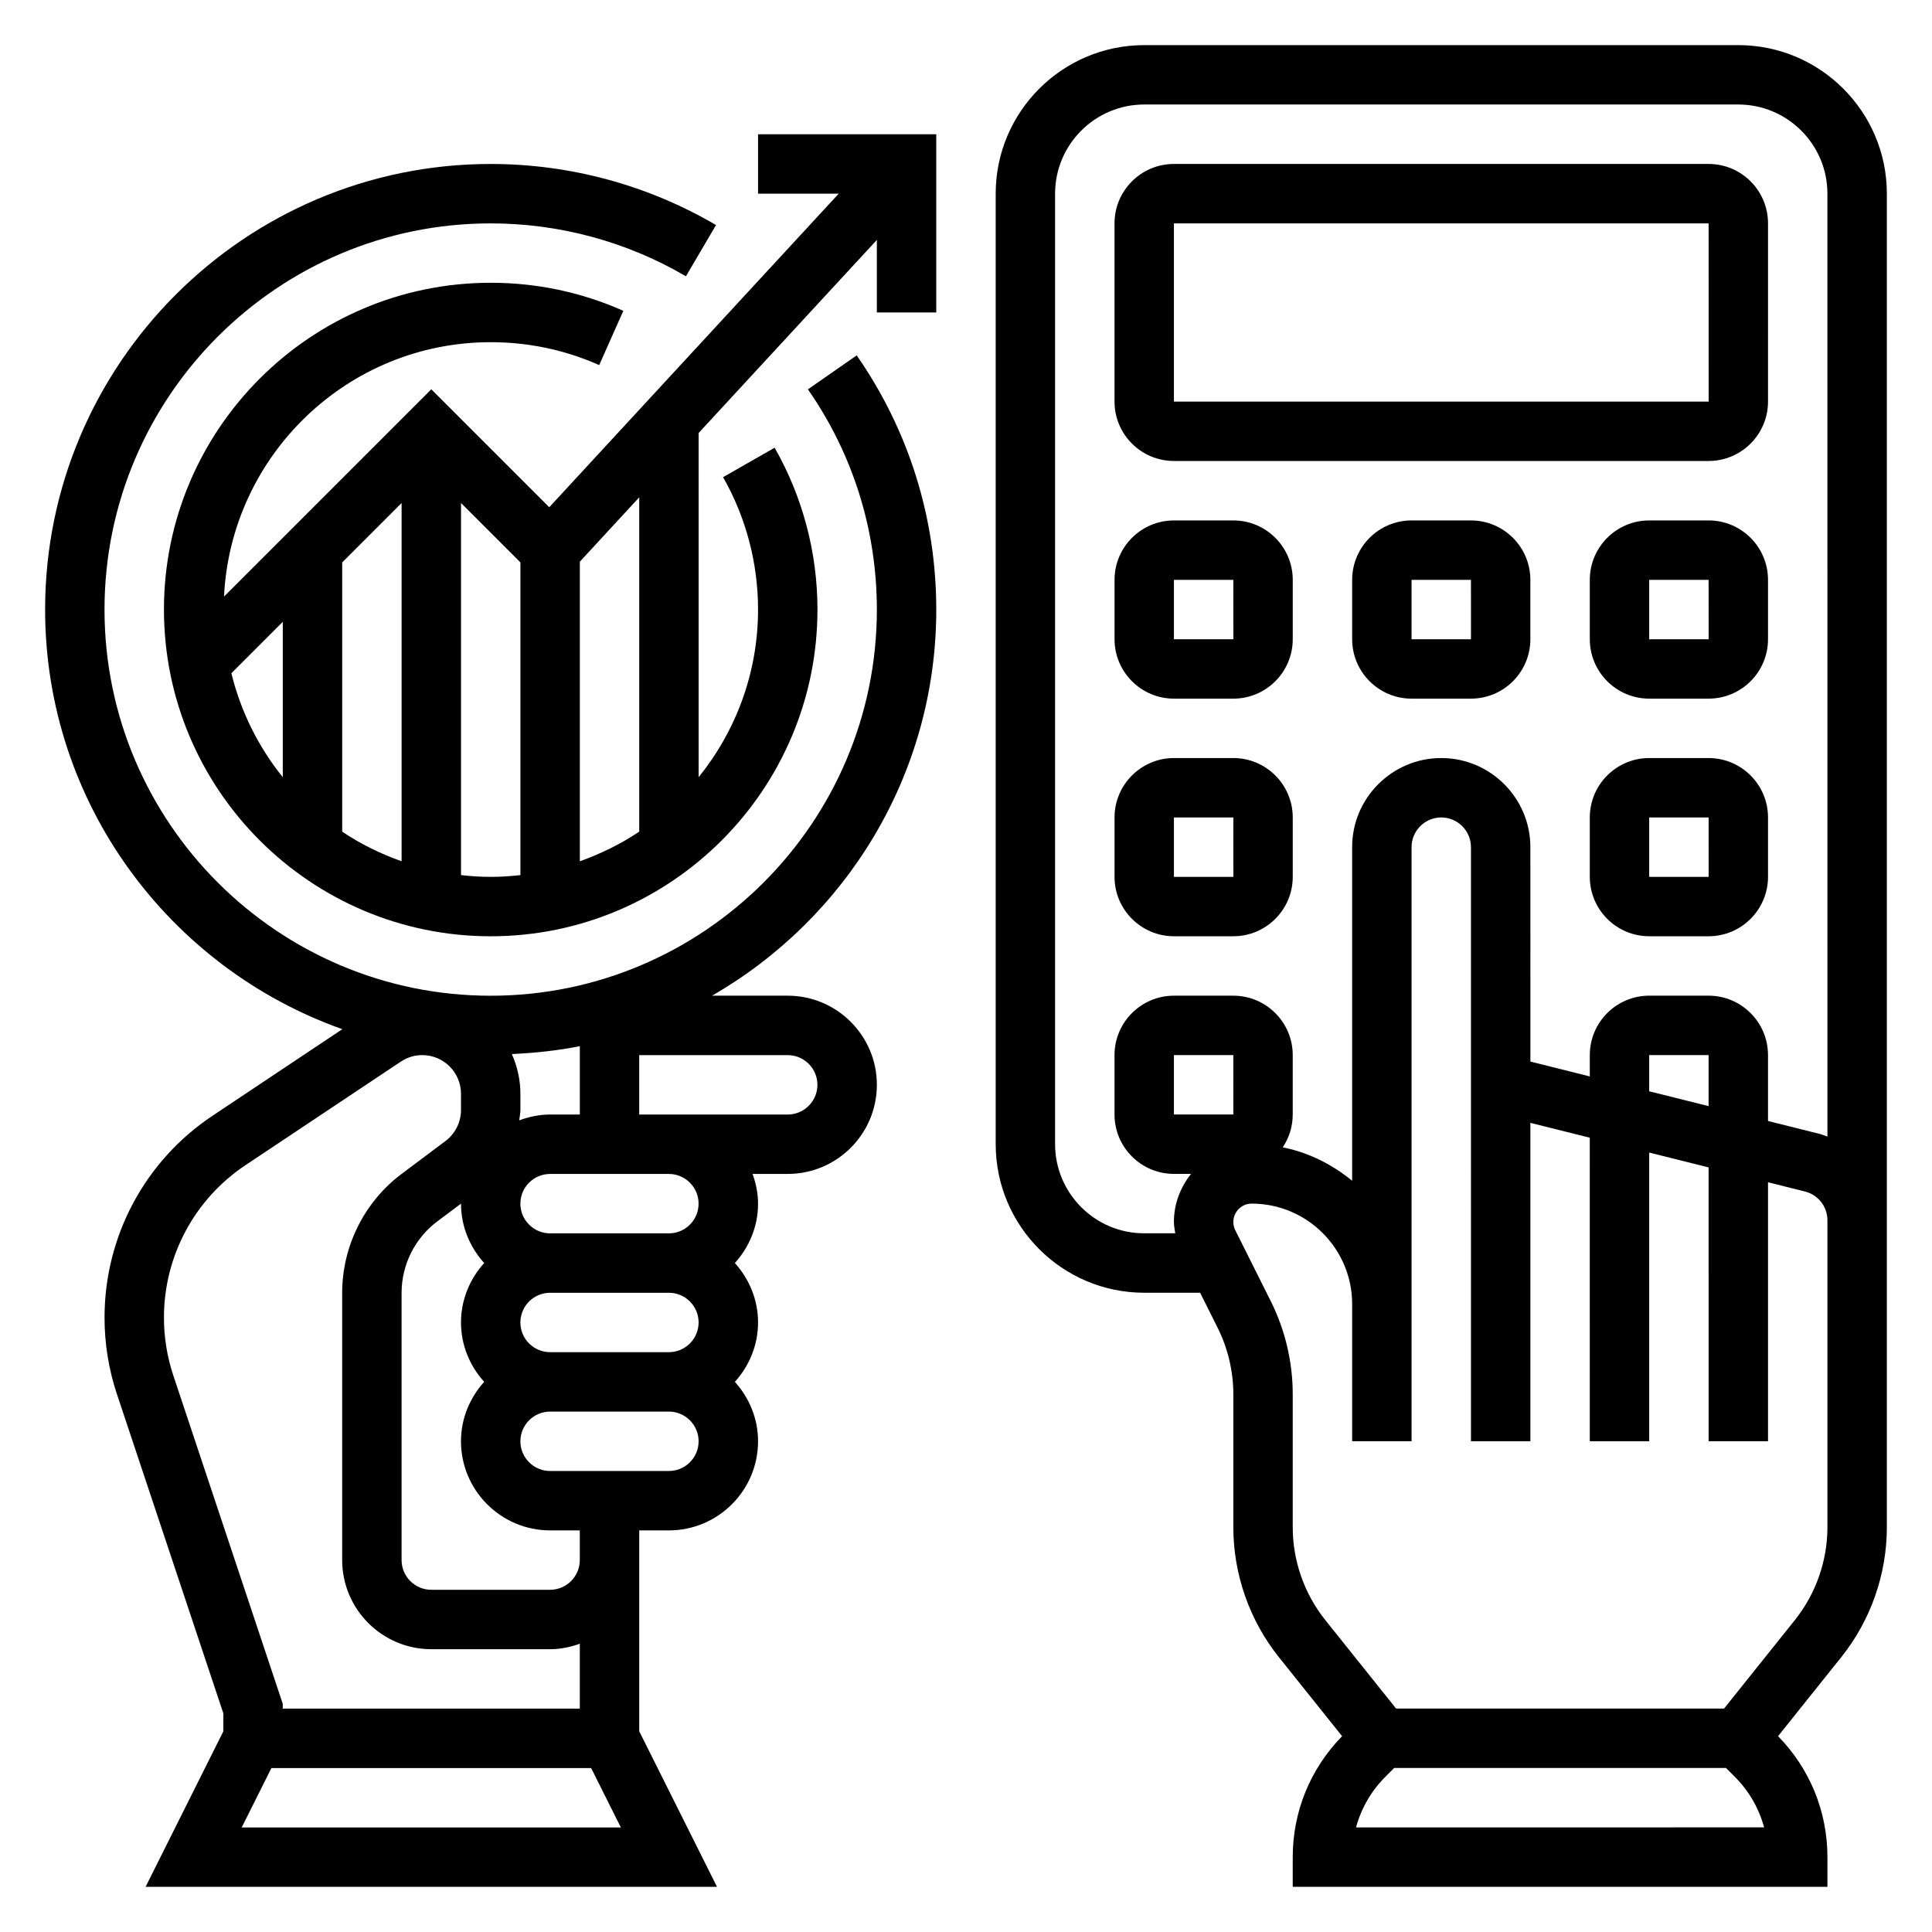
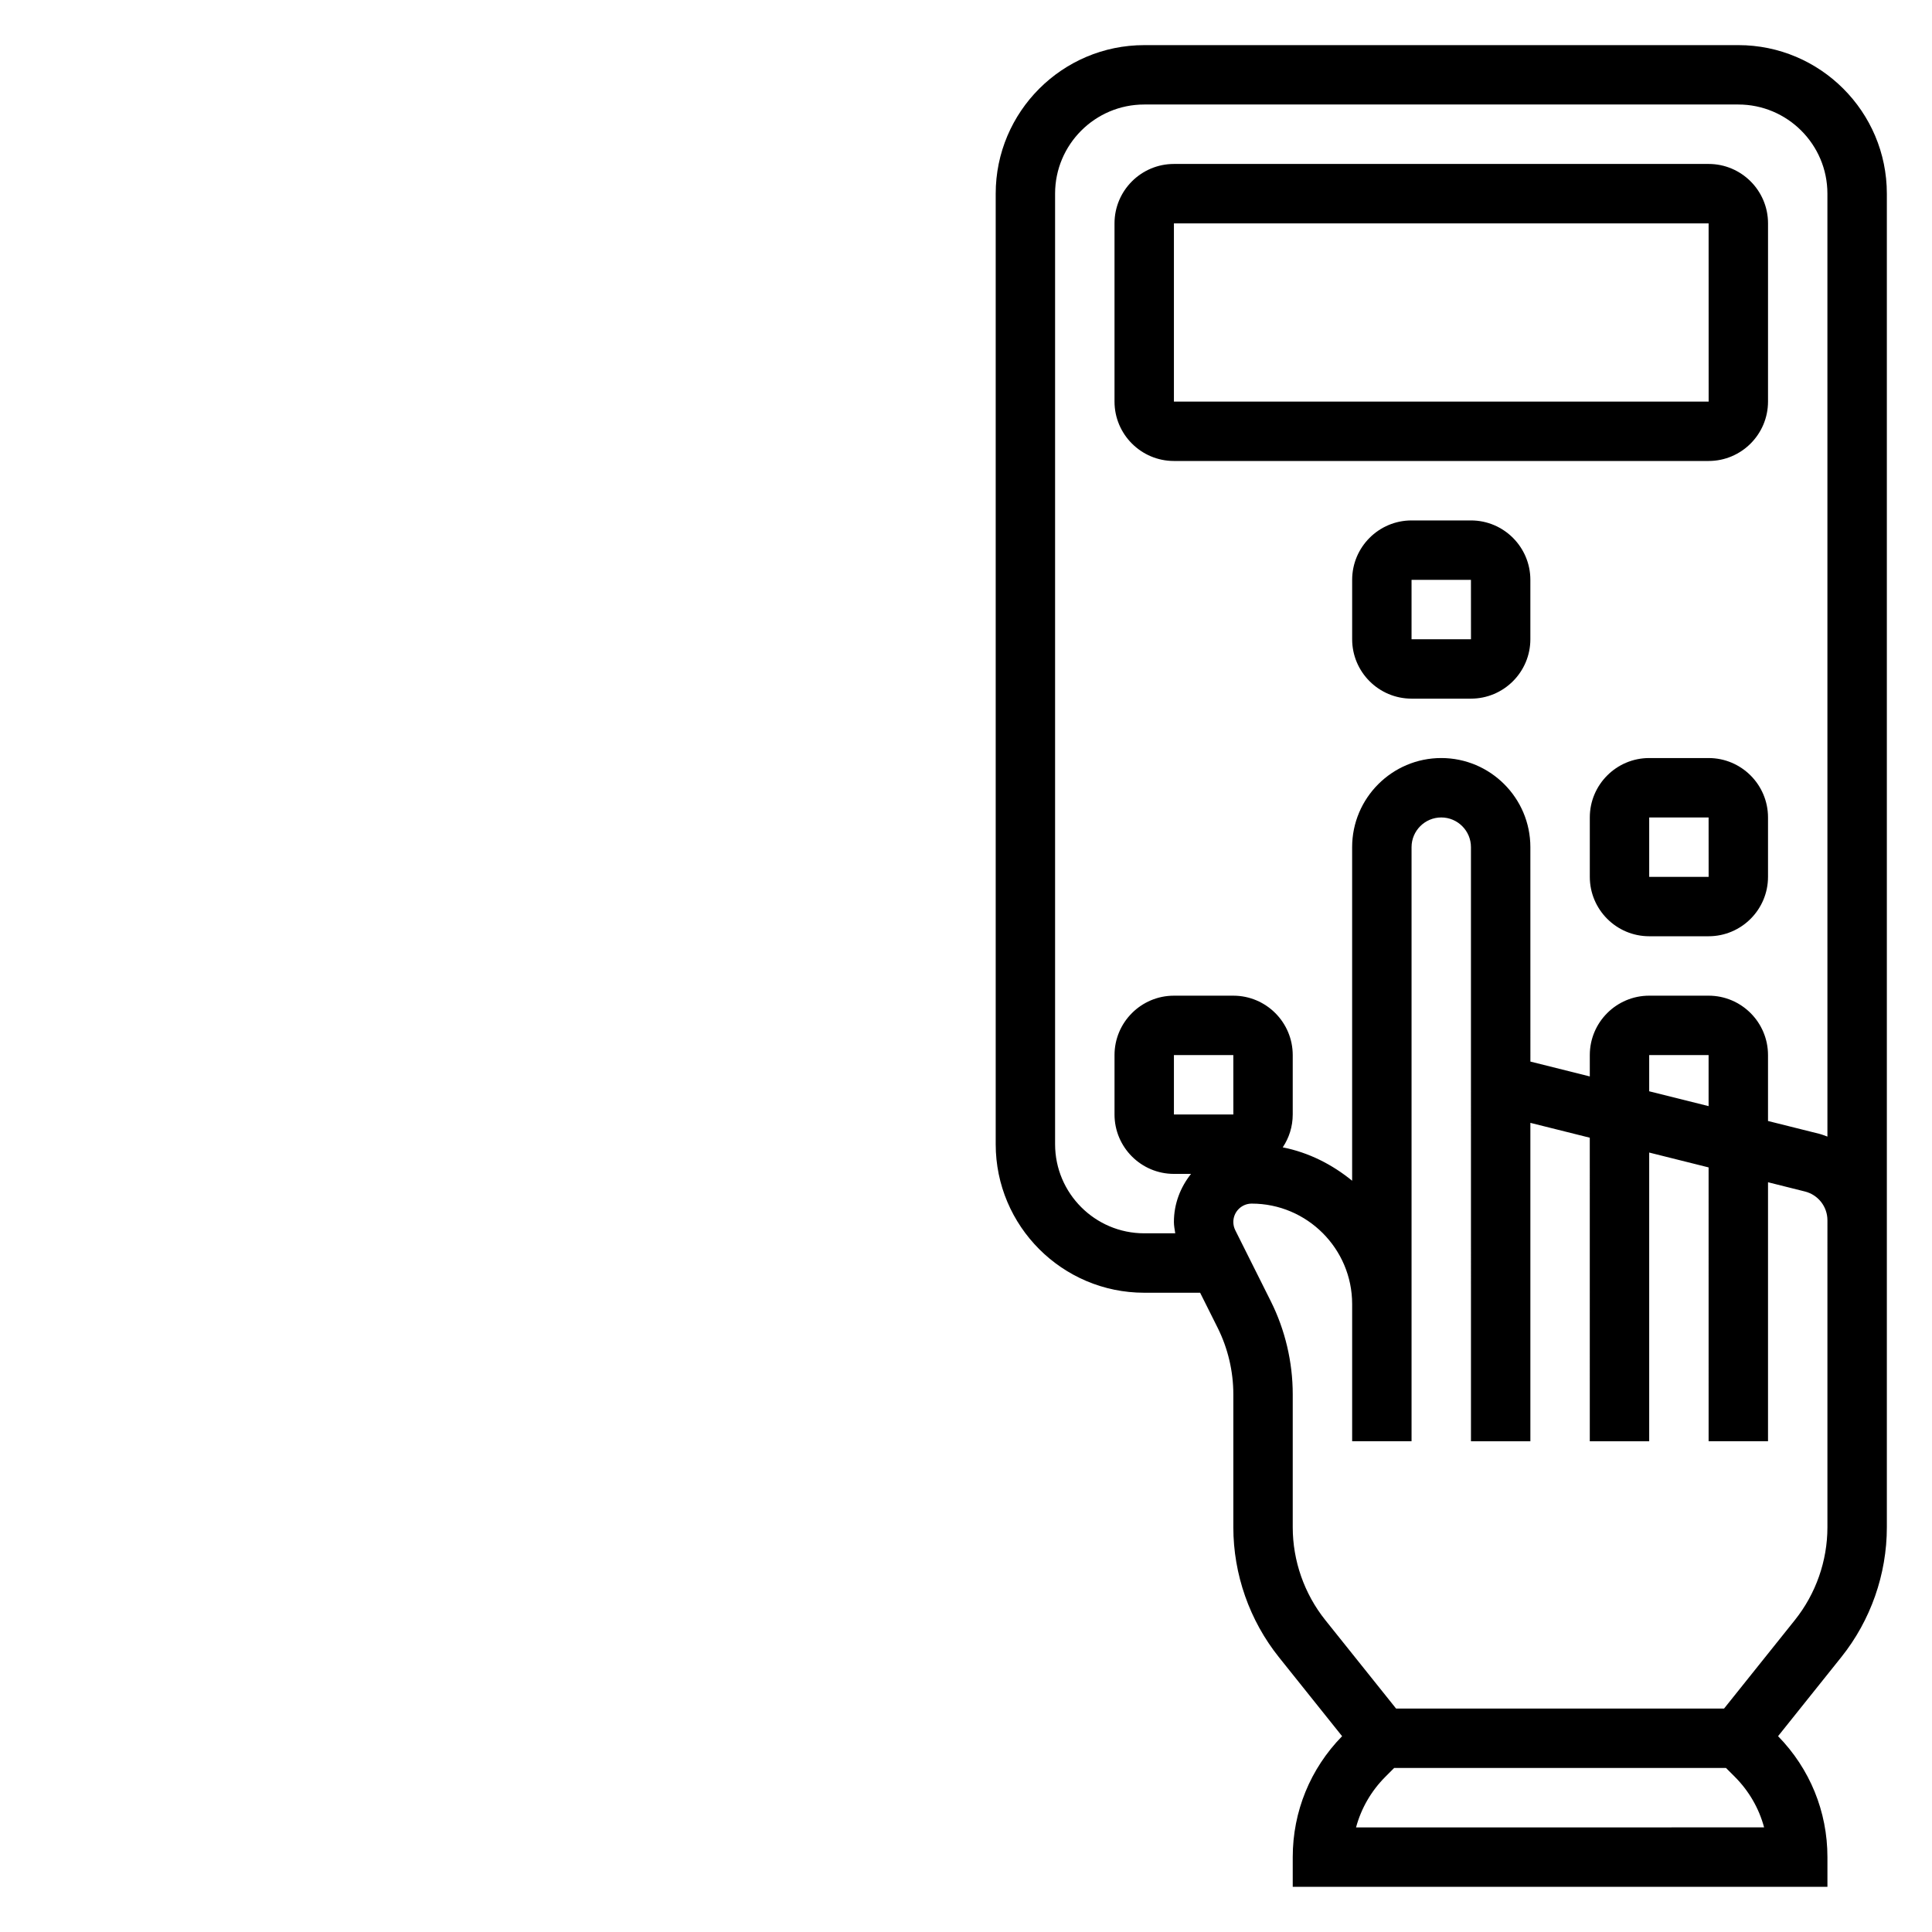
<svg xmlns="http://www.w3.org/2000/svg" fill="#000000" width="800px" height="800px" version="1.1" viewBox="144 144 512 512">
  <g>
-     <path d="m392.12 305.54c0-24.238-7.289-47.531-21.09-67.359l-12.926 8.996c11.961 17.176 18.273 37.359 18.273 58.363 0 56.426-45.91 102.34-102.34 102.34s-102.34-45.91-102.34-102.34c0-56.426 45.91-102.34 102.34-102.34 18.223 0 36.117 4.848 51.742 14.02l7.973-13.578c-18.043-10.59-38.688-16.188-59.715-16.188-65.109 0-118.08 52.973-118.08 118.08 0 51.309 32.961 94.961 78.766 111.21l-34.383 22.93c-17.934 11.953-28.637 31.953-28.637 53.5 0 6.926 1.109 13.77 3.297 20.332l28.191 84.57v4.738l-20.609 41.219h151.43l-20.609-41.219v-53.246h7.871c13.02 0 23.617-10.598 23.617-23.617 0-6.07-2.371-11.555-6.141-15.742 3.777-4.188 6.141-9.676 6.141-15.742 0-6.07-2.371-11.555-6.141-15.742 3.777-4.188 6.141-9.676 6.141-15.742 0-2.769-0.566-5.398-1.449-7.871l9.32-0.008c13.02 0 23.617-10.598 23.617-23.617s-10.598-23.617-23.617-23.617h-20.066c35.449-20.395 59.426-58.582 59.426-102.33zm-94.461 115.7v18.121h-7.871c-2.891 0-5.637 0.598-8.195 1.551 0.094-0.914 0.32-1.812 0.32-2.738v-4.297c0-3.754-0.836-7.312-2.273-10.539 6.121-0.297 12.168-0.91 18.02-2.098zm-25.352 88.969c-3.777 4.188-6.141 9.676-6.141 15.742 0 13.02 10.598 23.617 23.617 23.617h7.871v7.871c0 4.336-3.535 7.871-7.871 7.871h-31.488c-4.336 0-7.871-3.535-7.871-7.871v-70.848c0-7.391 3.535-14.461 9.445-18.895l6.301-4.719c0 6.07 2.371 11.555 6.141 15.742-3.777 4.188-6.141 9.676-6.141 15.742 0 6.07 2.367 11.559 6.137 15.746zm-82.371-1.676c-1.652-4.953-2.488-10.125-2.488-15.359 0-16.27 8.086-31.379 21.625-40.406l41.148-27.426c1.691-1.129 3.66-1.727 5.691-1.727 5.66 0 10.258 4.598 10.258 10.258v4.297c0 3.211-1.535 6.273-4.102 8.203l-11.645 8.73c-9.855 7.391-15.742 19.168-15.742 31.488v70.848c0 13.02 10.598 23.617 23.617 23.617h31.488c2.769 0 5.398-0.566 7.871-1.449v17.195h-78.723v-1.273zm18.121 119.76 7.871-15.742h84.734l7.871 15.742zm113.21-94.465h-31.488c-4.336 0-7.871-3.535-7.871-7.871s3.535-7.871 7.871-7.871h31.488c4.336 0 7.871 3.535 7.871 7.871s-3.531 7.871-7.871 7.871zm0-31.488h-31.488c-4.336 0-7.871-3.535-7.871-7.871 0-4.336 3.535-7.871 7.871-7.871h31.488c4.336 0 7.871 3.535 7.871 7.871 0 4.336-3.531 7.871-7.871 7.871zm0-31.488h-31.488c-4.336 0-7.871-3.535-7.871-7.871 0-4.336 3.535-7.871 7.871-7.871h31.484c4.336 0 7.871 3.535 7.871 7.871 0.004 4.336-3.527 7.871-7.867 7.871zm31.488-47.234c4.336 0 7.871 3.535 7.871 7.871s-3.535 7.871-7.871 7.871h-39.359v-15.742z" />
    <path d="m604.67 155.96h-157.44c-21.703 0-39.359 17.656-39.359 39.359v251.91c0 21.703 17.656 39.359 39.359 39.359h14.816l4.644 9.289c2.715 5.441 4.156 11.535 4.156 17.609v35.258c0 12.461 4.289 24.688 12.074 34.426l16.75 20.941c-8.43 8.609-13.082 19.969-13.082 32.047v7.871h141.7v-7.871c0-12.074-4.652-23.434-13.082-32.055l16.75-20.941c7.789-9.73 12.078-21.953 12.078-34.414v-353.43c0-21.703-17.656-39.359-39.359-39.359zm-149.57 283.39v-15.742h15.742l0.008 15.742zm48.266 188.93c1.355-5.039 4.008-9.652 7.793-13.438l2.305-2.309h87.945l2.305 2.305c3.785 3.785 6.438 8.398 7.793 13.438zm124.92-149.57v70.031c0 8.902-3.062 17.633-8.629 24.594l-18.77 23.457h-86.906l-18.773-23.465c-5.559-6.961-8.621-15.691-8.621-24.586v-35.258c0-8.508-2.008-17.035-5.816-24.648l-9.414-18.82c-0.34-0.68-0.512-1.438-0.512-2.184 0-2.684 2.18-4.863 4.863-4.863 14.684 0 26.625 11.941 26.625 26.621v36.355h15.742v-157.44c0-4.336 3.535-7.871 7.871-7.871 4.336 0 7.871 3.535 7.871 7.871v52.891l0.004 104.55h15.742v-84.379l15.742 3.938 0.004 80.441h15.742v-76.508l15.742 3.938 0.004 72.57h15.742v-68.637l9.777 2.449c3.512 0.875 5.969 4.016 5.969 7.637zm-47.234-45.508v-9.598h15.742v13.531zm47.234 12.004c-0.707-0.25-1.402-0.543-2.141-0.73l-13.605-3.402v-17.469c0-8.684-7.062-15.742-15.742-15.742h-15.742c-8.684 0-15.742 7.062-15.742 15.742v5.66l-15.742-3.938-0.008-56.824c0-13.02-10.598-23.617-23.617-23.617s-23.617 10.598-23.617 23.617v88.402c-5.266-4.297-11.469-7.477-18.391-8.848 1.672-2.496 2.648-5.488 2.648-8.707v-15.742c0-8.684-7.062-15.742-15.742-15.742h-15.742c-8.684 0-15.742 7.062-15.742 15.742v15.742c0 8.684 7.062 15.742 15.742 15.742h4.535c-2.797 3.519-4.539 7.906-4.539 12.738 0 1.008 0.203 2.008 0.355 3.008h-8.227c-13.02 0-23.617-10.598-23.617-23.617v-251.91c0-13.02 10.598-23.617 23.617-23.617h157.44c13.02 0 23.617 10.598 23.617 23.617z" />
    <path d="m596.8 187.45h-141.7c-8.684 0-15.742 7.062-15.742 15.742v47.23c0 8.684 7.062 15.742 15.742 15.742h141.7c8.684 0 15.742-7.062 15.742-15.742l0.004-47.227c0-8.684-7.062-15.746-15.742-15.746zm-141.7 62.977v-47.23h141.7l0.008 47.23z" />
-     <path d="m470.85 281.92h-15.742c-8.684 0-15.742 7.062-15.742 15.742v15.742c0 8.684 7.062 15.742 15.742 15.742h15.742c8.684 0 15.742-7.062 15.742-15.742v-15.742c0-8.68-7.059-15.742-15.742-15.742zm-15.746 31.488v-15.742h15.742l0.008 15.742z" />
    <path d="m533.82 281.92h-15.742c-8.684 0-15.742 7.062-15.742 15.742v15.742c0 8.684 7.062 15.742 15.742 15.742h15.742c8.684 0 15.742-7.062 15.742-15.742v-15.742c0-8.68-7.062-15.742-15.742-15.742zm-15.746 31.488v-15.742h15.742l0.008 15.742z" />
-     <path d="m596.8 281.92h-15.742c-8.684 0-15.742 7.062-15.742 15.742v15.742c0 8.684 7.062 15.742 15.742 15.742h15.742c8.684 0 15.742-7.062 15.742-15.742v-15.742c0-8.68-7.062-15.742-15.742-15.742zm-15.746 31.488v-15.742h15.742l0.008 15.742z" />
-     <path d="m470.85 344.89h-15.742c-8.684 0-15.742 7.062-15.742 15.742v15.742c0 8.684 7.062 15.742 15.742 15.742h15.742c8.684 0 15.742-7.062 15.742-15.742v-15.742c0-8.68-7.059-15.742-15.742-15.742zm-15.746 31.488v-15.742h15.742l0.008 15.742z" />
    <path d="m596.8 344.89h-15.742c-8.684 0-15.742 7.062-15.742 15.742v15.742c0 8.684 7.062 15.742 15.742 15.742h15.742c8.684 0 15.742-7.062 15.742-15.742v-15.742c0-8.68-7.062-15.742-15.742-15.742zm-15.746 31.488v-15.742h15.742l0.008 15.742z" />
-     <path d="m344.89 195.32h21.379l-76.711 83.105-31.262-31.258-54.93 54.93c1.812-37.461 32.77-67.414 70.676-67.414 10.004 0 19.68 2.047 28.75 6.07l6.398-14.383c-11.102-4.93-22.926-7.434-35.148-7.434-47.746 0-86.594 38.848-86.594 86.594 0 47.742 38.848 86.594 86.594 86.594 47.742 0 86.594-38.848 86.594-86.594 0-15.059-3.93-29.883-11.352-42.879l-13.664 7.809c6.066 10.617 9.27 22.75 9.27 35.07 0 16.816-5.918 32.266-15.742 44.43l-0.004-91.215 47.23-51.16 0.004 19.223h15.742v-47.23h-47.23zm-125.95 154.64c-6.422-7.949-11.109-17.32-13.625-27.543l13.625-13.629zm31.488 22.285c-5.598-1.984-10.895-4.59-15.742-7.848v-71.352l15.742-15.742zm31.488 3.668c-2.59 0.293-5.211 0.465-7.871 0.465s-5.281-0.172-7.871-0.465v-98.613l15.742 15.742zm31.488-11.516c-4.848 3.25-10.148 5.856-15.742 7.848v-79.391l15.742-17.059z" />
  </g>
</svg>